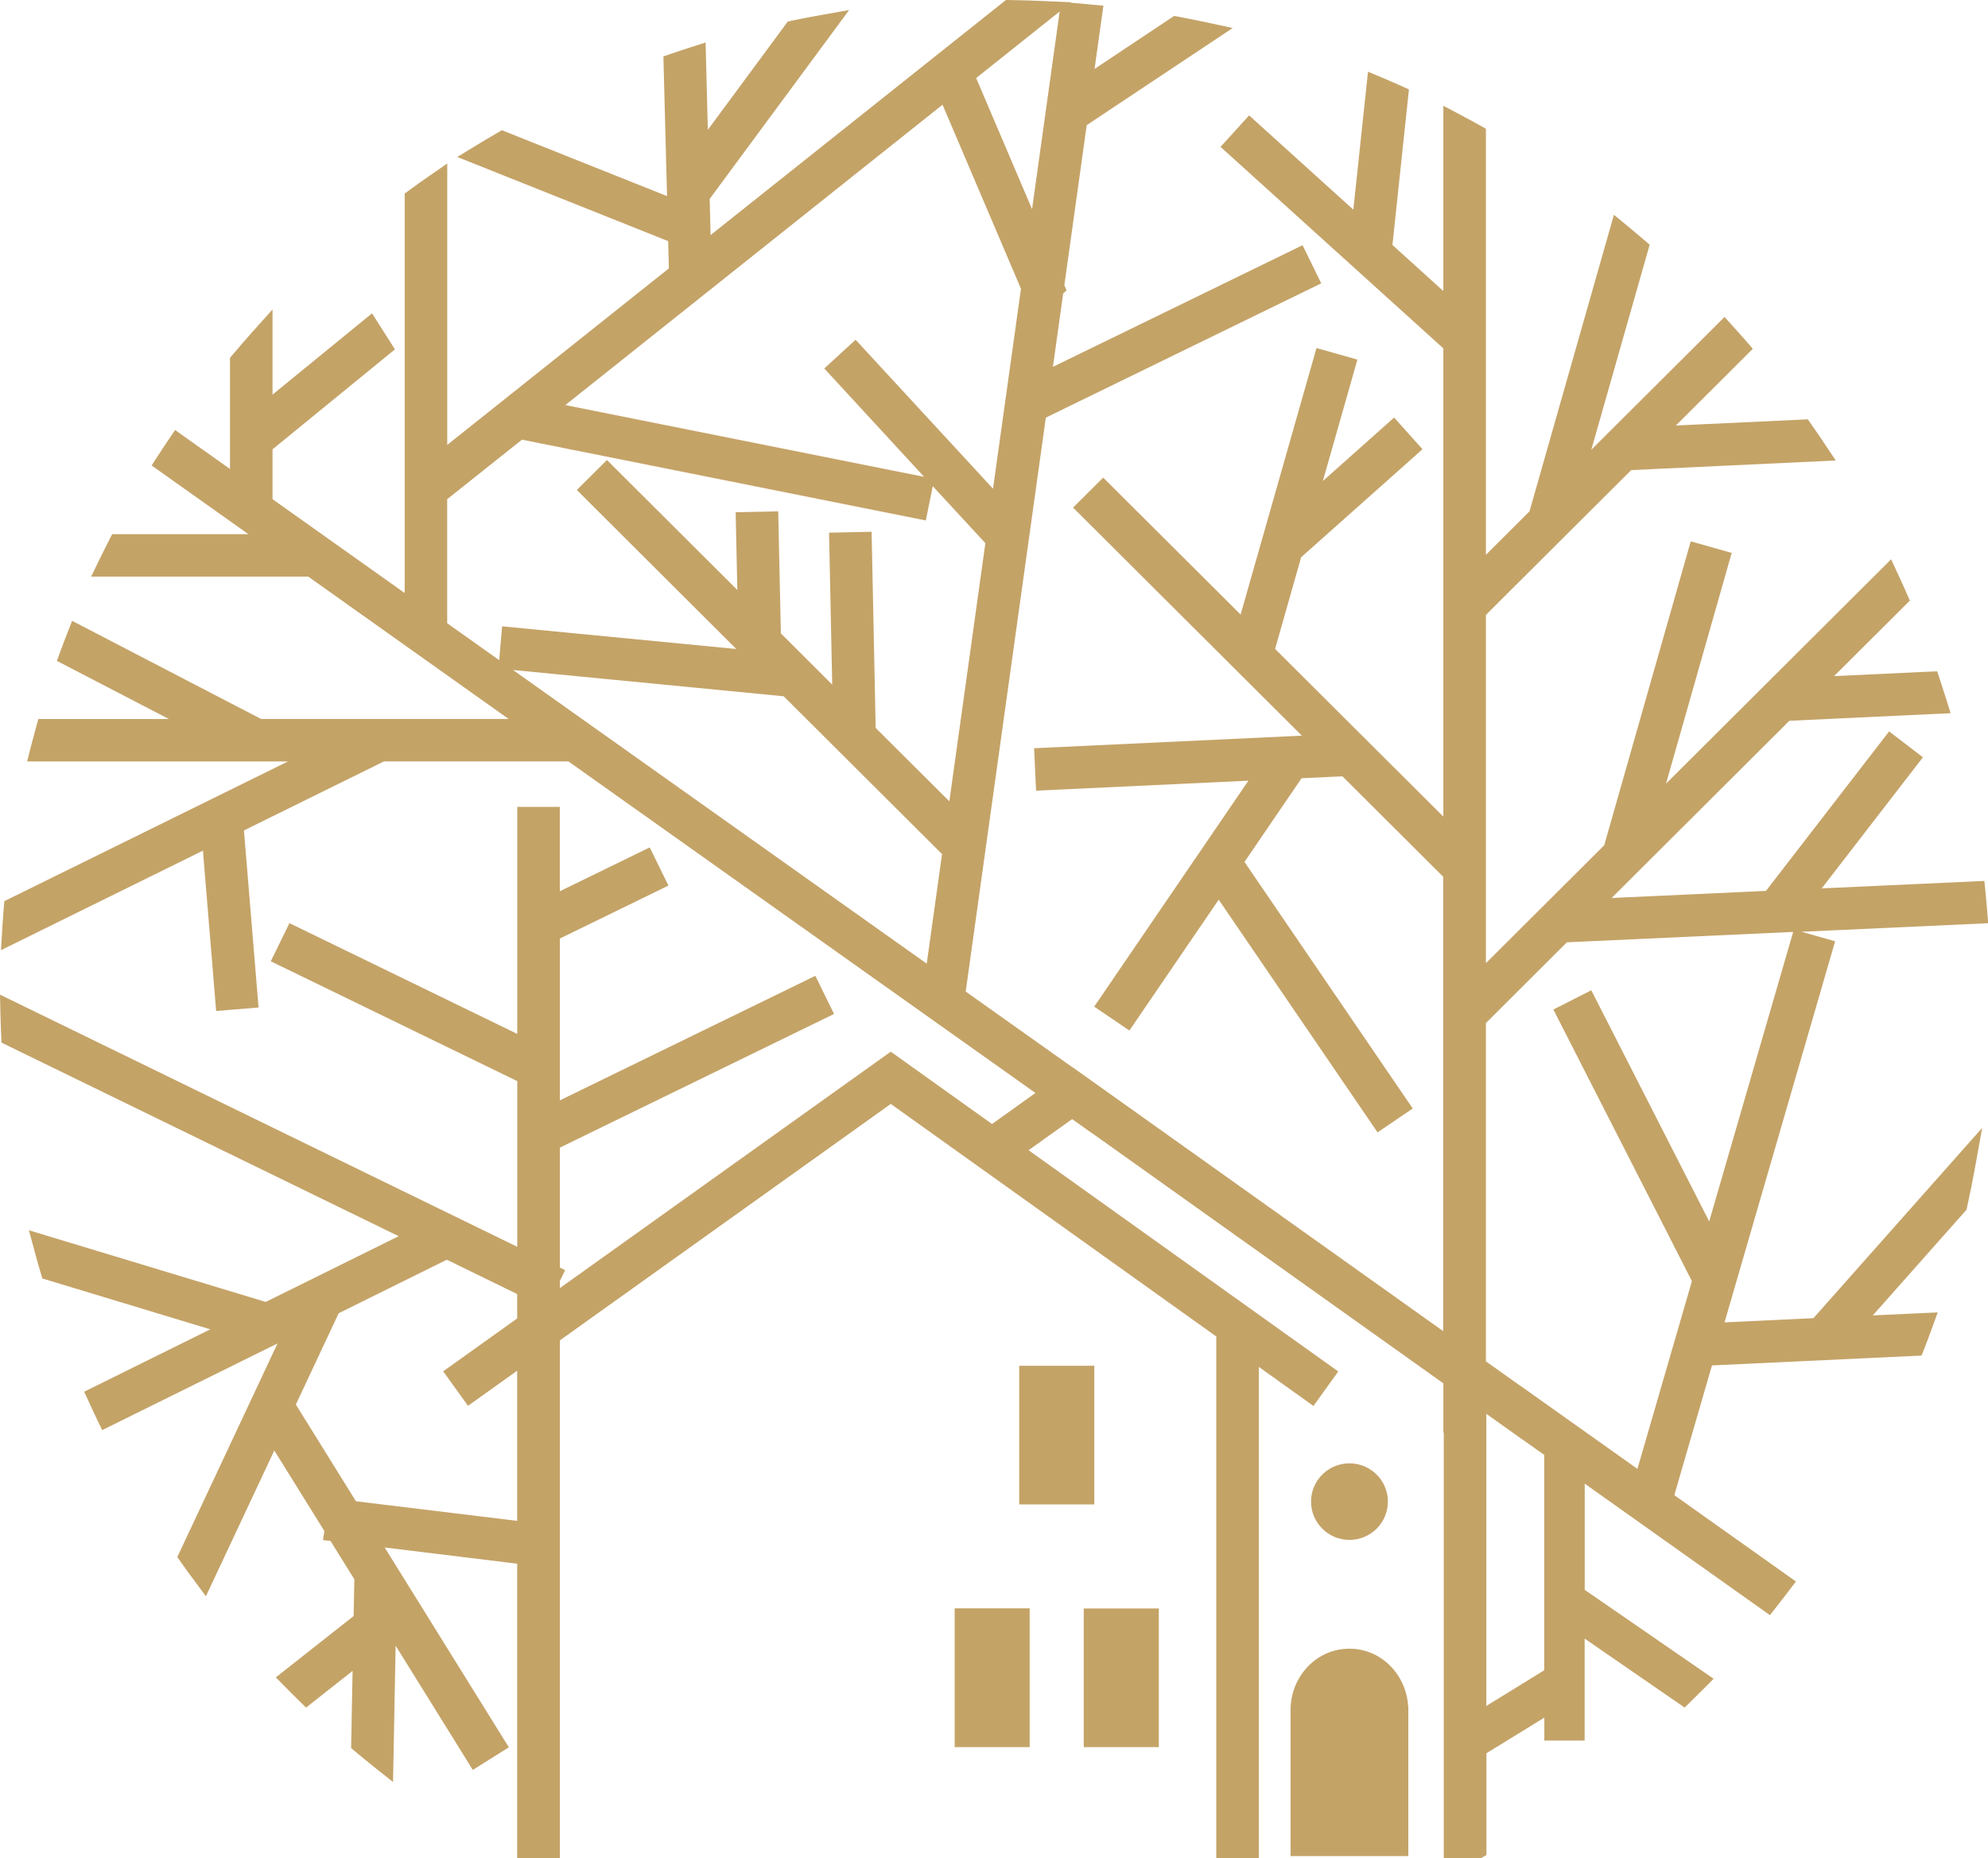
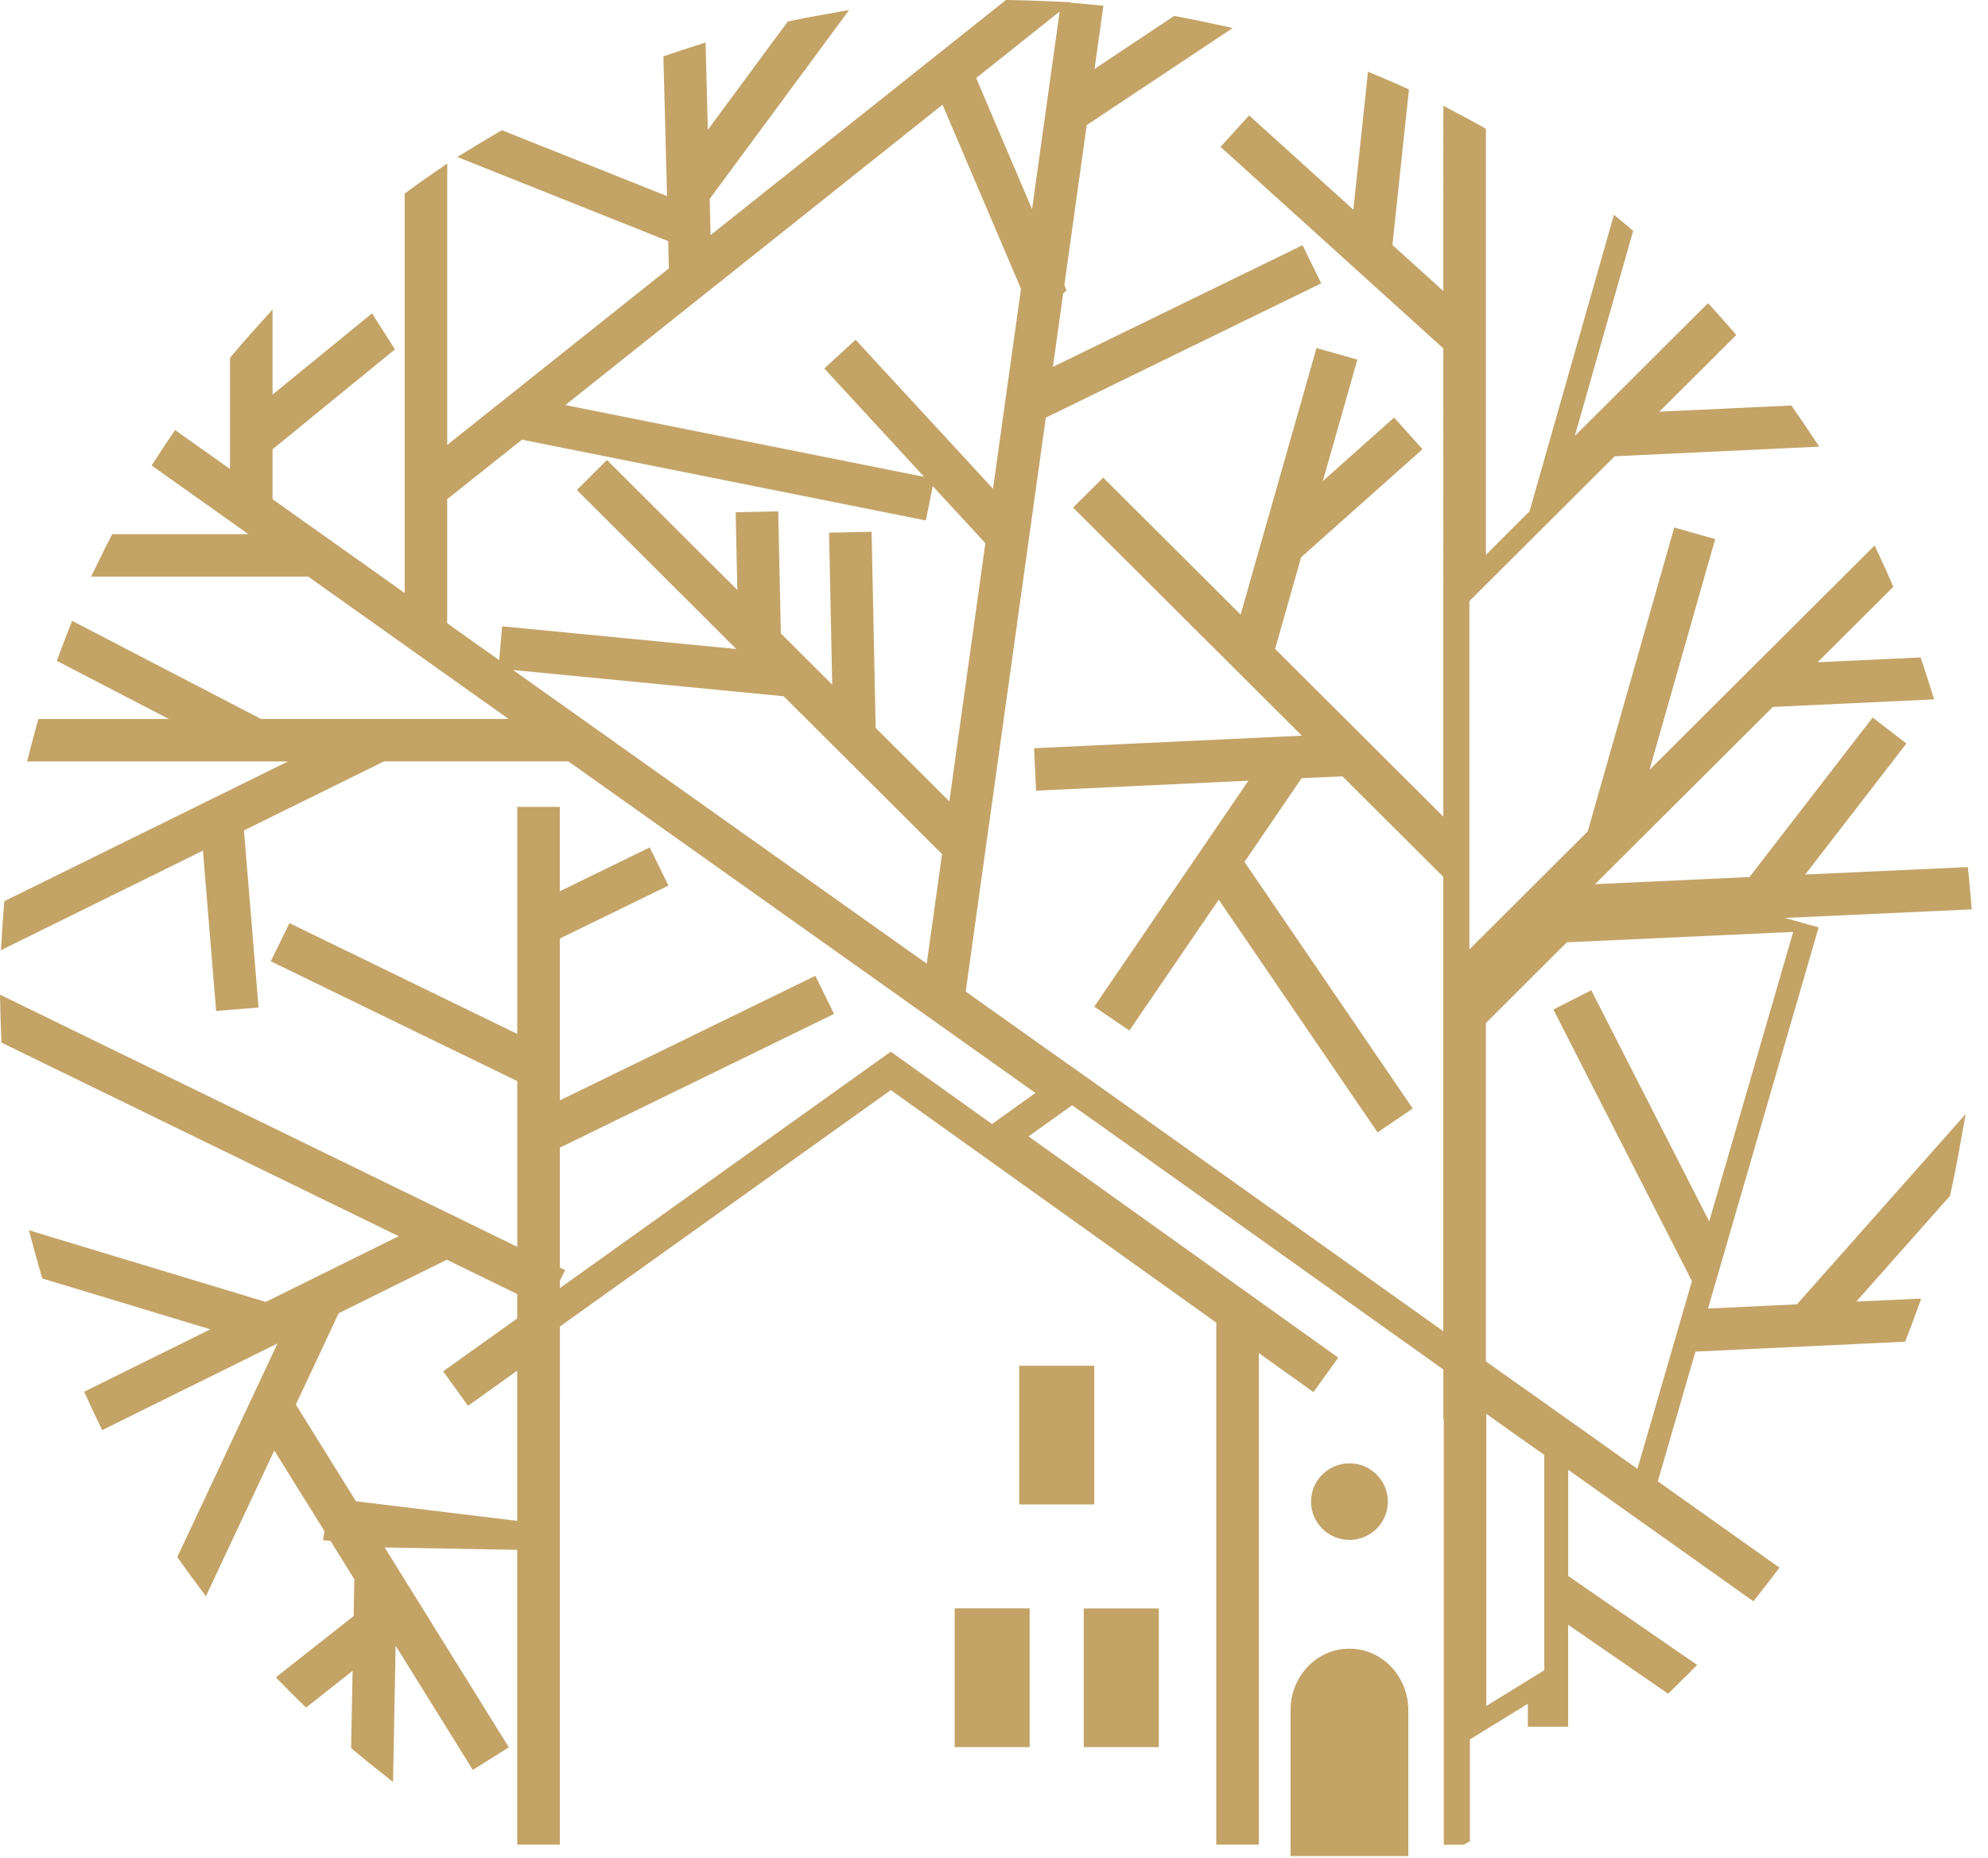
<svg xmlns="http://www.w3.org/2000/svg" xmlns:ns1="http://www.inkscape.org/namespaces/inkscape" xmlns:ns2="http://sodipodi.sourceforge.net/DTD/sodipodi-0.dtd" width="107" height="100" viewBox="0 0 28.31 26.458" version="1.1" id="svg1344" ns1:version="1.1.2 (0a00cf5339, 2022-02-04)" ns2:docname="ribniska-koca-icon.svg" ns1:export-filename="/home/m/Desktop/MEGA/ribniska-koca/web/3.jpg" ns1:export-xdpi="96" ns1:export-ydpi="96">
  <ns2:namedview id="namedview1346" pagecolor="#ffffff" bordercolor="#666666" borderopacity="1.0" ns1:pageshadow="2" ns1:pageopacity="0.0" ns1:pagecheckerboard="0" ns1:document-units="mm" showgrid="false" units="px" ns1:zoom="4.4186307" ns1:cx="70.15748" ns1:cy="27.836678" ns1:window-width="1920" ns1:window-height="1151" ns1:window-x="0" ns1:window-y="25" ns1:window-maximized="1" ns1:current-layer="layer1" showborder="true" />
  <defs id="defs1341" />
  <g ns1:label="Layer 1" ns1:groupmode="layer" id="layer1">
-     <path d="M 7.306,9.539 13.197,13.72 13.415,12.16 11.16,9.913 Z M 13.283,6.922 13.184,7.41 7.433,6.26 6.368,7.107 v 1.766 l 0.741,0.526 0.041,-0.482 3.335,0.323 -2.271,-2.264 0.429,-0.427 1.857,1.851 -0.024,-1.107 0.606,-0.013 0.038,1.738 0.731,0.729 -0.045,-2.163 0.606,-0.013 0.058,2.793 1.049,1.045 0.513,-3.676 z M 8.051,5.767 13.16,6.789 11.738,5.246 l 0.446,-0.409 1.957,2.121 0.398,-2.847 -1.117,-2.62 z M 7.365,19.515 6.665,20.015 6.311,19.524 7.365,18.771 V 18.424 L 6.363,17.935 4.823,18.697 4.213,19.997 5.069,21.374 7.365,21.653 Z m 13.801,4.773 0.825,-0.508 v -3.066 l -0.309,-0.219 -0.001,9.97e-4 -0.515,-0.367 v 4.159 z m -1.949,-3.454 c 0.302,0 0.547,0.244 0.547,0.545 0,0.301 -0.245,0.545 -0.547,0.545 -0.302,0 -0.547,-0.244 -0.547,-0.545 0,-0.301 0.245,-0.545 0.547,-0.545 z m 0.837,3.467 h 0.001 v 2.125 h -1.677 v -2.125 h 0.001 c 0.022,-0.448 0.375,-0.828 0.837,-0.828 0.462,0 0.815,0.38 0.837,0.828 z M 14.514,21.419 h 1.069 V 19.445 H 14.514 Z m 0.919,3.455 h 1.069 v -1.974 h -1.069 z m -1.838,0 H 14.663 V 22.899 H 13.595 Z M 25.536,13.268 l -3.223,0.148 -1.153,1.15 v 4.816 l 0.489,0.348 7.04e-4,-9.96e-4 1.668,1.184 0.776,-2.673 -1.973,-3.867 0.54,-0.274 1.679,3.291 1.196,-4.122 z M 13.901,1.111 l 0.796,1.867 0.393,-2.814 z m 1.347,-1.072 0.015,0.001 c 0.093,0.007 0.186,0.016 0.279,0.025 l 0.171,0.016 -0.126,0.9 1.133,-0.754 0.066,0.012 c 0.129,0.024 0.259,0.05 0.388,0.078 l 0.38,0.082 -2.079,1.383 -0.318,2.278 0.031,0.074 -0.048,0.044 -0.146,1.045 3.555,-1.732 0.266,0.543 -3.922,1.912 -1.141,8.171 1.512,1.073 0.002,-9.97e-4 5.286,3.763 v -6.469 l -1.435,-1.43 -0.582,0.027 -0.813,1.192 2.396,3.51 -0.501,0.34 -2.262,-3.313 -1.272,1.863 -0.501,-0.34 2.196,-3.217 -3.024,0.142 -0.028,-0.604 3.813,-0.179 -3.258,-3.247 0.429,-0.427 1.957,1.95 c 0.352,-1.239 0.705,-2.477 1.058,-3.716 l 0.022,-0.079 0.583,0.165 -0.492,1.729 1.015,-0.904 0.404,0.451 -1.728,1.538 -0.371,1.305 2.396,2.388 V 4.96 l -3.173,-2.869 0.407,-0.448 1.484,1.342 0.209,-1.964 0.205,0.086 c 0.09,0.038 0.18,0.077 0.269,0.117 l 0.109,0.049 -0.235,2.215 0.725,0.656 V 1.506 l 0.242,0.128 c 0.094,0.05 0.187,0.1 0.28,0.152 l 0.084,0.047 v 6.066 l 0.621,-0.619 1.202,-4.222 0.194,0.16 c 0.079,0.065 0.157,0.131 0.235,0.197 l 0.08,0.069 -0.831,2.919 1.897,-1.89 0.116,0.128 c 0.063,0.069 0.125,0.139 0.186,0.209 l 0.101,0.116 -1.096,1.092 1.879,-0.088 0.052,0.074 c 0.063,0.09 0.125,0.18 0.185,0.271 l 0.161,0.241 -2.913,0.137 -2.069,2.062 v 4.958 l 1.685,-1.679 1.232,-4.327 0.583,0.165 -0.935,3.285 3.205,-3.194 0.099,0.213 c 0.042,0.09 0.083,0.181 0.123,0.272 l 0.045,0.103 -1.079,1.075 1.468,-0.069 0.039,0.118 c 0.03,0.092 0.06,0.183 0.089,0.276 l 0.063,0.203 -2.296,0.108 -2.531,2.523 2.198,-0.101 1.754,-2.271 0.481,0.369 -1.441,1.866 2.316,-0.106 0.016,0.155 c 0.009,0.093 0.017,0.185 0.025,0.278 l 0.014,0.169 -2.659,0.122 0.479,0.135 -1.575,5.426 1.266,-0.06 2.403,-2.709 -0.104,0.577 c -0.033,0.183 -0.07,0.365 -0.11,0.546 l -0.009,0.042 -1.335,1.505 0.925,-0.043 -0.084,0.231 c -0.035,0.095 -0.07,0.19 -0.107,0.284 l -0.039,0.1 -0.054,0.002 c -0.977,0.046 -1.954,0.092 -2.931,0.138 l -0.536,1.847 1.732,1.229 -0.103,0.135 c -0.056,0.074 -0.113,0.148 -0.171,0.221 l -0.097,0.123 -2.637,-1.872 v 1.512 l 1.836,1.266 -0.138,0.139 c -0.059,0.059 -0.118,0.118 -0.178,0.176 l -0.097,0.095 -1.424,-0.982 v 1.452 h -0.574 v -0.327 l -0.825,0.508 v 1.449 l -0.089,0.05 H 20.56 v -6.064 h -0.006 v -0.702 l -4.991,-3.554 -7.04e-4,9.96e-4 -0.295,-0.209 -0.62,0.443 4.41,3.15 -0.353,0.491 -0.778,-0.556 v 6.999 h -0.606 v -7.432 l -4.635,-3.311 -4.712,3.366 v 1.059 h -2.919e-4 v 6.318 H 7.365 v -4.197 L 5.478,22.032 7.246,24.877 6.733,25.199 5.634,23.43 5.597,25.371 5.335,25.163 c -0.093,-0.074 -0.184,-0.149 -0.275,-0.225 l -0.06,-0.05 0.021,-1.099 -0.662,0.522 -0.104,-0.101 c -0.067,-0.066 -0.134,-0.132 -0.199,-0.199 L 3.928,23.881 5.036,23.008 5.046,22.485 4.707,21.939 4.599,21.926 4.62,21.799 3.906,20.651 2.932,22.727 2.768,22.505 C 2.704,22.42 2.641,22.333 2.58,22.246 l -0.055,-0.078 1.427,-3.041 -2.497,1.234 -0.072,-0.15 C 1.343,20.127 1.303,20.043 1.265,19.958 l -0.066,-0.144 1.796,-0.888 -2.392,-0.724 -0.025,-0.085 c -0.031,-0.105 -0.061,-0.21 -0.089,-0.315 l -0.077,-0.286 3.372,1.02 1.893,-0.936 -5.656,-2.756 -0.004,-0.097 c -0.005,-0.105 -0.008,-0.21 -0.011,-0.316 L -1.0806667e-5,14.161 7.366,17.751 v -2.359 l -3.51,-1.706 0.266,-0.543 3.244,1.577 v -3.232 h 0.606 v 1.201 l 1.28,-0.624 0.267,0.543 -1.546,0.754 v 2.304 l 3.638,-1.773 0.266,0.543 -3.904,1.903 v 1.708 l 0.075,0.037 -0.075,0.153 v 0.102 l 4.712,-3.366 1.442,1.03 0.618,-0.442 -6.651,-4.721 h -2.625 l -1.995,0.983 0.208,2.521 -0.604,0.05 -0.188,-2.283 -2.876,1.417 0.017,-0.283 c 0.007,-0.108 0.014,-0.216 0.023,-0.323 l 0.008,-0.092 4.039,-1.989 H 0.386 l 0.052,-0.205 c 0.024,-0.093 0.049,-0.186 0.075,-0.279 l 0.033,-0.12 H 2.405 l -1.595,-0.828 0.05,-0.136 c 0.032,-0.088 0.066,-0.175 0.1,-0.263 l 0.067,-0.171 2.69,1.397 H 7.243 C 6.292,9.56 5.34,8.885 4.389,8.209 H 1.298 l 0.115,-0.236 c 0.045,-0.094 0.092,-0.187 0.139,-0.279 l 0.046,-0.089 H 3.537 L 2.159,6.627 2.245,6.495 C 2.295,6.417 2.347,6.339 2.399,6.262 L 2.493,6.122 3.275,6.677 V 5.096 L 3.313,5.05 C 3.405,4.941 3.498,4.833 3.593,4.727 L 3.881,4.406 V 5.618 L 5.298,4.461 5.624,4.974 3.881,6.397 V 7.107 L 5.763,8.443 V 2.755 l 0.068,-0.049 C 5.923,2.638 6.016,2.572 6.11,2.507 L 6.369,2.328 V 6.334 L 9.525,3.821 9.515,3.433 6.512,2.235 6.792,2.064 c 0.095,-0.058 0.19,-0.114 0.286,-0.17 l 0.069,-0.04 2.352,0.938 -0.052,-1.989 0.114,-0.039 c 0.092,-0.032 0.185,-0.062 0.278,-0.092 l 0.209,-0.067 0.032,1.243 1.139,-1.542 0.062,-0.013 c 0.135,-0.028 0.27,-0.054 0.405,-0.078 l 0.406,-0.072 -1.986,2.689 0.013,0.515 L 14.325,-5.5833333e-6 14.384,6.9661667e-4 C 14.529,0.003 14.673,0.007 14.817,0.013 l 0.438,0.019 -0.007,0.005 z" style="display:inline;fill:#c4a367;fill-opacity:1;fill-rule:nonzero;stroke:none;stroke-width:0.353" id="path16-25-2" ns2:nodetypes="cccccccccccccccccccccccccccccccccccccccccccccccccccccsssssccccccsccccccccccccccccccccccccccccccccccccccccsccccccccccccccccccccccccccccccccccccccccccccccccccccccccccccccccccccccccccccccscccscccccccccccccccccccccccsccccccscccccccccccccccccccccccccccccccccccccccccscccssccccccccscccccsccccscccccccccccccccccccccccccccccccccccccccccccccccscccccssccccscccscccccccccccccccccscccsccccscccccccccc" ns1:export-filename="/home/m/Desktop/MEGA/ribniska-koca/rect20842-4-6.png" ns1:export-xdpi="96" ns1:export-ydpi="96" />
+     <path d="M 7.306,9.539 13.197,13.72 13.415,12.16 11.16,9.913 Z M 13.283,6.922 13.184,7.41 7.433,6.26 6.368,7.107 v 1.766 l 0.741,0.526 0.041,-0.482 3.335,0.323 -2.271,-2.264 0.429,-0.427 1.857,1.851 -0.024,-1.107 0.606,-0.013 0.038,1.738 0.731,0.729 -0.045,-2.163 0.606,-0.013 0.058,2.793 1.049,1.045 0.513,-3.676 z M 8.051,5.767 13.16,6.789 11.738,5.246 l 0.446,-0.409 1.957,2.121 0.398,-2.847 -1.117,-2.62 z M 7.365,19.515 6.665,20.015 6.311,19.524 7.365,18.771 V 18.424 L 6.363,17.935 4.823,18.697 4.213,19.997 5.069,21.374 7.365,21.653 Z m 13.801,4.773 0.825,-0.508 v -3.066 l -0.309,-0.219 -0.001,9.97e-4 -0.515,-0.367 v 4.159 z m -1.949,-3.454 c 0.302,0 0.547,0.244 0.547,0.545 0,0.301 -0.245,0.545 -0.547,0.545 -0.302,0 -0.547,-0.244 -0.547,-0.545 0,-0.301 0.245,-0.545 0.547,-0.545 z m 0.837,3.467 h 0.001 v 2.125 h -1.677 v -2.125 h 0.001 c 0.022,-0.448 0.375,-0.828 0.837,-0.828 0.462,0 0.815,0.38 0.837,0.828 z M 14.514,21.419 h 1.069 V 19.445 H 14.514 Z m 0.919,3.455 h 1.069 v -1.974 h -1.069 z m -1.838,0 H 14.663 V 22.899 H 13.595 Z M 25.536,13.268 l -3.223,0.148 -1.153,1.15 v 4.816 l 0.489,0.348 7.04e-4,-9.96e-4 1.668,1.184 0.776,-2.673 -1.973,-3.867 0.54,-0.274 1.679,3.291 1.196,-4.122 z M 13.901,1.111 l 0.796,1.867 0.393,-2.814 z m 1.347,-1.072 0.015,0.001 c 0.093,0.007 0.186,0.016 0.279,0.025 l 0.171,0.016 -0.126,0.9 1.133,-0.754 0.066,0.012 c 0.129,0.024 0.259,0.05 0.388,0.078 l 0.38,0.082 -2.079,1.383 -0.318,2.278 0.031,0.074 -0.048,0.044 -0.146,1.045 3.555,-1.732 0.266,0.543 -3.922,1.912 -1.141,8.171 1.512,1.073 0.002,-9.97e-4 5.286,3.763 v -6.469 l -1.435,-1.43 -0.582,0.027 -0.813,1.192 2.396,3.51 -0.501,0.34 -2.262,-3.313 -1.272,1.863 -0.501,-0.34 2.196,-3.217 -3.024,0.142 -0.028,-0.604 3.813,-0.179 -3.258,-3.247 0.429,-0.427 1.957,1.95 c 0.352,-1.239 0.705,-2.477 1.058,-3.716 l 0.022,-0.079 0.583,0.165 -0.492,1.729 1.015,-0.904 0.404,0.451 -1.728,1.538 -0.371,1.305 2.396,2.388 V 4.96 l -3.173,-2.869 0.407,-0.448 1.484,1.342 0.209,-1.964 0.205,0.086 c 0.09,0.038 0.18,0.077 0.269,0.117 l 0.109,0.049 -0.235,2.215 0.725,0.656 V 1.506 l 0.242,0.128 c 0.094,0.05 0.187,0.1 0.28,0.152 l 0.084,0.047 v 6.066 l 0.621,-0.619 1.202,-4.222 0.194,0.16 l 0.08,0.069 -0.831,2.919 1.897,-1.89 0.116,0.128 c 0.063,0.069 0.125,0.139 0.186,0.209 l 0.101,0.116 -1.096,1.092 1.879,-0.088 0.052,0.074 c 0.063,0.09 0.125,0.18 0.185,0.271 l 0.161,0.241 -2.913,0.137 -2.069,2.062 v 4.958 l 1.685,-1.679 1.232,-4.327 0.583,0.165 -0.935,3.285 3.205,-3.194 0.099,0.213 c 0.042,0.09 0.083,0.181 0.123,0.272 l 0.045,0.103 -1.079,1.075 1.468,-0.069 0.039,0.118 c 0.03,0.092 0.06,0.183 0.089,0.276 l 0.063,0.203 -2.296,0.108 -2.531,2.523 2.198,-0.101 1.754,-2.271 0.481,0.369 -1.441,1.866 2.316,-0.106 0.016,0.155 c 0.009,0.093 0.017,0.185 0.025,0.278 l 0.014,0.169 -2.659,0.122 0.479,0.135 -1.575,5.426 1.266,-0.06 2.403,-2.709 -0.104,0.577 c -0.033,0.183 -0.07,0.365 -0.11,0.546 l -0.009,0.042 -1.335,1.505 0.925,-0.043 -0.084,0.231 c -0.035,0.095 -0.07,0.19 -0.107,0.284 l -0.039,0.1 -0.054,0.002 c -0.977,0.046 -1.954,0.092 -2.931,0.138 l -0.536,1.847 1.732,1.229 -0.103,0.135 c -0.056,0.074 -0.113,0.148 -0.171,0.221 l -0.097,0.123 -2.637,-1.872 v 1.512 l 1.836,1.266 -0.138,0.139 c -0.059,0.059 -0.118,0.118 -0.178,0.176 l -0.097,0.095 -1.424,-0.982 v 1.452 h -0.574 v -0.327 l -0.825,0.508 v 1.449 l -0.089,0.05 H 20.56 v -6.064 h -0.006 v -0.702 l -4.991,-3.554 -7.04e-4,9.96e-4 -0.295,-0.209 -0.62,0.443 4.41,3.15 -0.353,0.491 -0.778,-0.556 v 6.999 h -0.606 v -7.432 l -4.635,-3.311 -4.712,3.366 v 1.059 h -2.919e-4 v 6.318 H 7.365 v -4.197 L 5.478,22.032 7.246,24.877 6.733,25.199 5.634,23.43 5.597,25.371 5.335,25.163 c -0.093,-0.074 -0.184,-0.149 -0.275,-0.225 l -0.06,-0.05 0.021,-1.099 -0.662,0.522 -0.104,-0.101 c -0.067,-0.066 -0.134,-0.132 -0.199,-0.199 L 3.928,23.881 5.036,23.008 5.046,22.485 4.707,21.939 4.599,21.926 4.62,21.799 3.906,20.651 2.932,22.727 2.768,22.505 C 2.704,22.42 2.641,22.333 2.58,22.246 l -0.055,-0.078 1.427,-3.041 -2.497,1.234 -0.072,-0.15 C 1.343,20.127 1.303,20.043 1.265,19.958 l -0.066,-0.144 1.796,-0.888 -2.392,-0.724 -0.025,-0.085 c -0.031,-0.105 -0.061,-0.21 -0.089,-0.315 l -0.077,-0.286 3.372,1.02 1.893,-0.936 -5.656,-2.756 -0.004,-0.097 c -0.005,-0.105 -0.008,-0.21 -0.011,-0.316 L -1.0806667e-5,14.161 7.366,17.751 v -2.359 l -3.51,-1.706 0.266,-0.543 3.244,1.577 v -3.232 h 0.606 v 1.201 l 1.28,-0.624 0.267,0.543 -1.546,0.754 v 2.304 l 3.638,-1.773 0.266,0.543 -3.904,1.903 v 1.708 l 0.075,0.037 -0.075,0.153 v 0.102 l 4.712,-3.366 1.442,1.03 0.618,-0.442 -6.651,-4.721 h -2.625 l -1.995,0.983 0.208,2.521 -0.604,0.05 -0.188,-2.283 -2.876,1.417 0.017,-0.283 c 0.007,-0.108 0.014,-0.216 0.023,-0.323 l 0.008,-0.092 4.039,-1.989 H 0.386 l 0.052,-0.205 c 0.024,-0.093 0.049,-0.186 0.075,-0.279 l 0.033,-0.12 H 2.405 l -1.595,-0.828 0.05,-0.136 c 0.032,-0.088 0.066,-0.175 0.1,-0.263 l 0.067,-0.171 2.69,1.397 H 7.243 C 6.292,9.56 5.34,8.885 4.389,8.209 H 1.298 l 0.115,-0.236 c 0.045,-0.094 0.092,-0.187 0.139,-0.279 l 0.046,-0.089 H 3.537 L 2.159,6.627 2.245,6.495 C 2.295,6.417 2.347,6.339 2.399,6.262 L 2.493,6.122 3.275,6.677 V 5.096 L 3.313,5.05 C 3.405,4.941 3.498,4.833 3.593,4.727 L 3.881,4.406 V 5.618 L 5.298,4.461 5.624,4.974 3.881,6.397 V 7.107 L 5.763,8.443 V 2.755 l 0.068,-0.049 C 5.923,2.638 6.016,2.572 6.11,2.507 L 6.369,2.328 V 6.334 L 9.525,3.821 9.515,3.433 6.512,2.235 6.792,2.064 c 0.095,-0.058 0.19,-0.114 0.286,-0.17 l 0.069,-0.04 2.352,0.938 -0.052,-1.989 0.114,-0.039 c 0.092,-0.032 0.185,-0.062 0.278,-0.092 l 0.209,-0.067 0.032,1.243 1.139,-1.542 0.062,-0.013 c 0.135,-0.028 0.27,-0.054 0.405,-0.078 l 0.406,-0.072 -1.986,2.689 0.013,0.515 L 14.325,-5.5833333e-6 14.384,6.9661667e-4 C 14.529,0.003 14.673,0.007 14.817,0.013 l 0.438,0.019 -0.007,0.005 z" style="display:inline;fill:#c4a367;fill-opacity:1;fill-rule:nonzero;stroke:none;stroke-width:0.353" id="path16-25-2" ns2:nodetypes="cccccccccccccccccccccccccccccccccccccccccccccccccccccsssssccccccsccccccccccccccccccccccccccccccccccccccccsccccccccccccccccccccccccccccccccccccccccccccccccccccccccccccccccccccccccccccccscccscccccccccccccccccccccccsccccccscccccccccccccccccccccccccccccccccccccccccscccssccccccccscccccsccccscccccccccccccccccccccccccccccccccccccccccccccccscccccssccccscccscccccccccccccccccscccsccccscccccccccc" ns1:export-filename="/home/m/Desktop/MEGA/ribniska-koca/rect20842-4-6.png" ns1:export-xdpi="96" ns1:export-ydpi="96" />
  </g>
</svg>